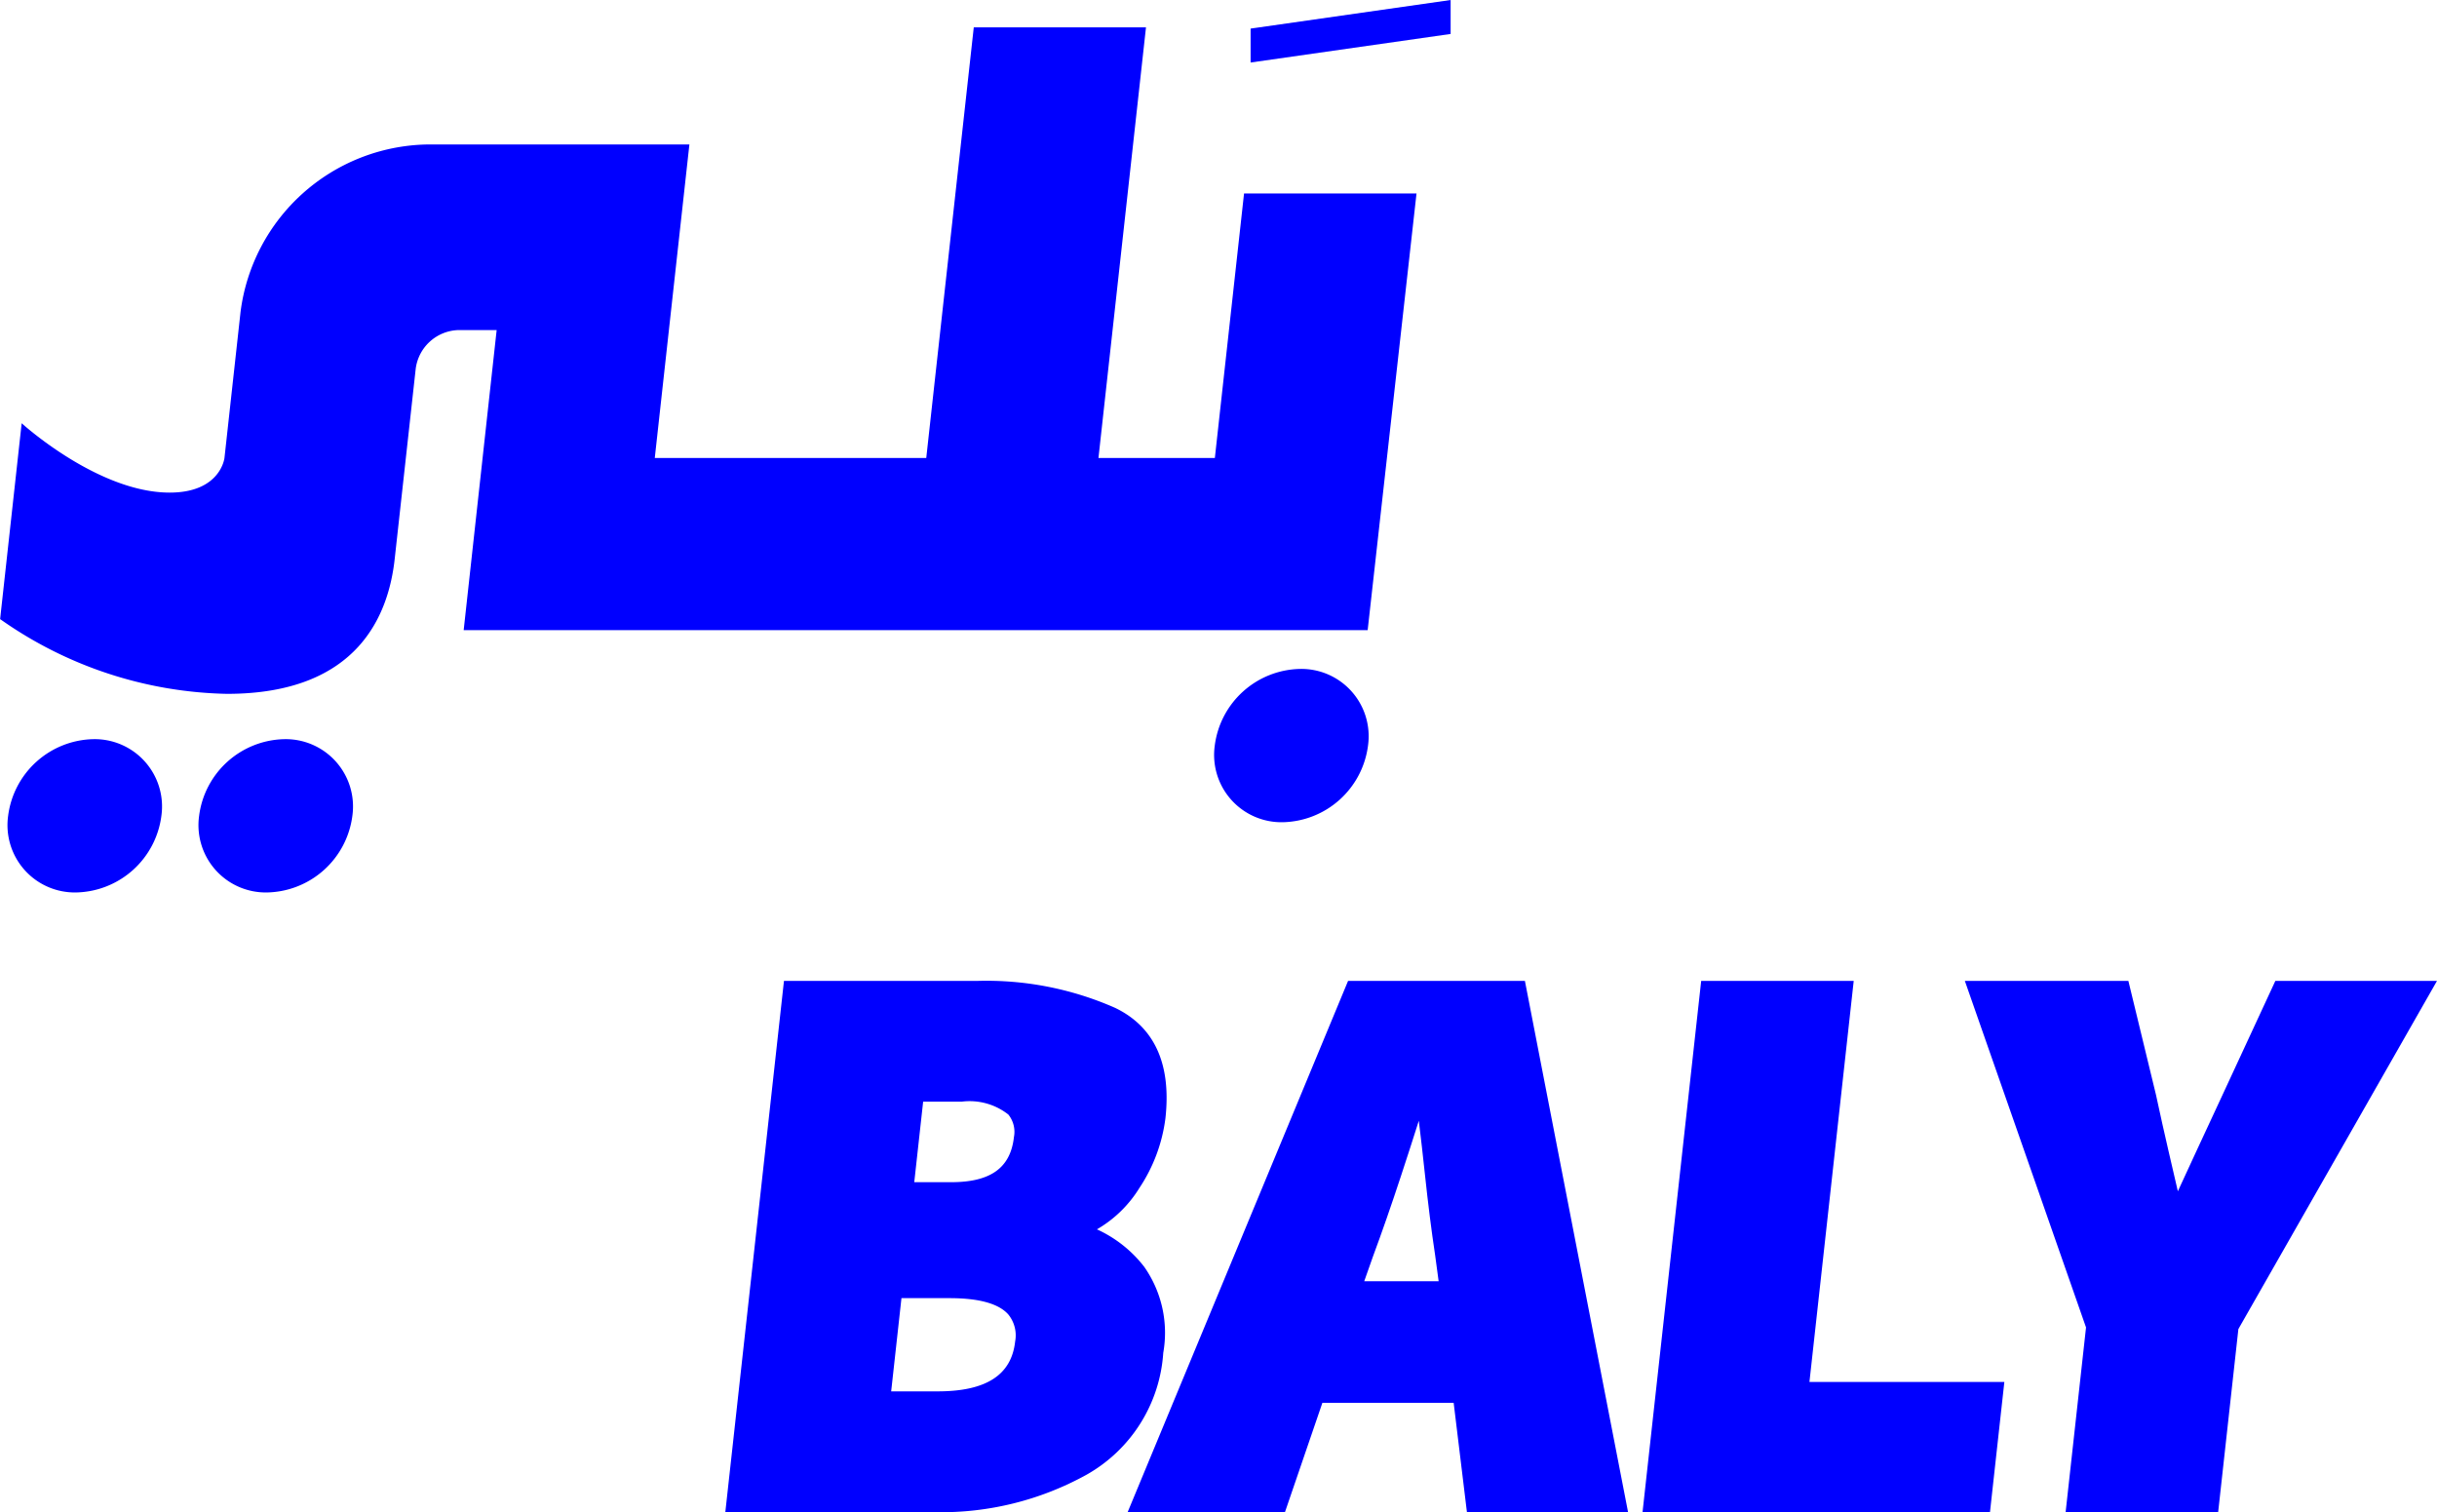
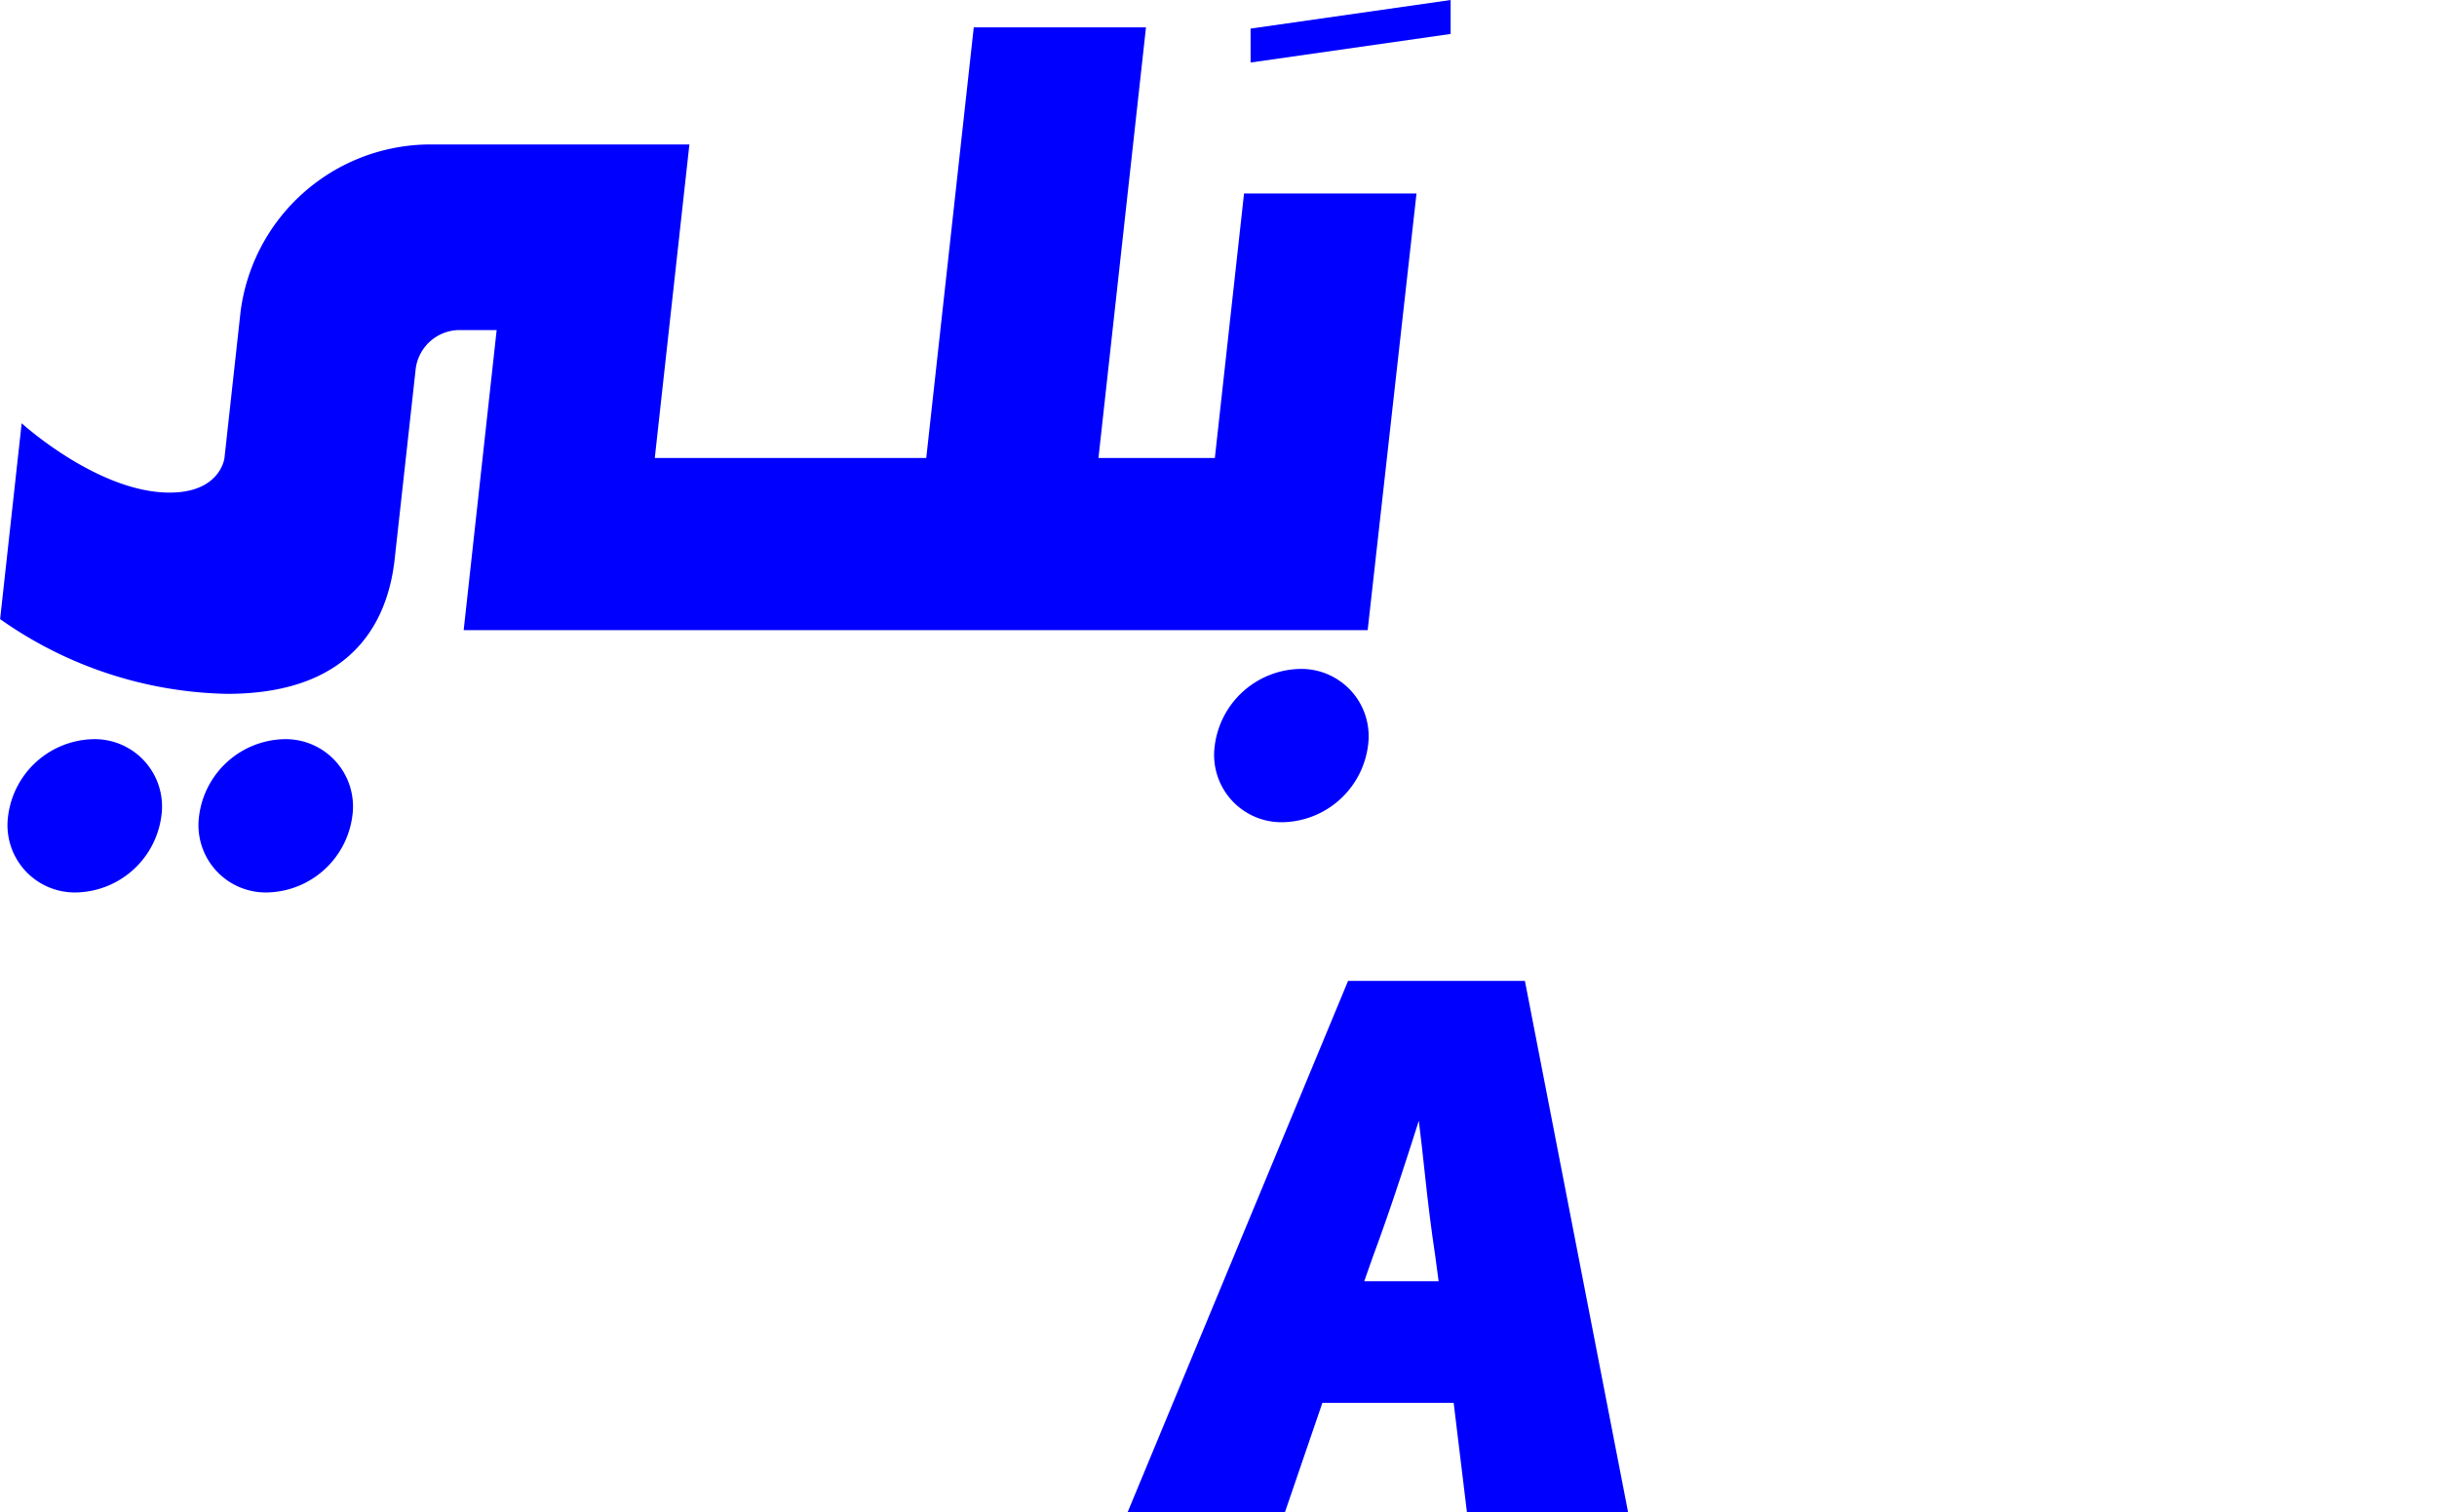
<svg xmlns="http://www.w3.org/2000/svg" width="139" height="86.241" viewBox="0 0 139 86.241">
  <g id="logo" transform="translate(-1059 -87.5)">
    <path id="Path_2" data-name="Path 2" d="M107.953,139.223m4.352,15.519a5.007,5.007,0,0,0,4.853-4.371A3.839,3.839,0,0,0,113.27,146a5.007,5.007,0,0,0-4.853,4.371A3.839,3.839,0,0,0,112.3,154.742Zm10.893,0a5.007,5.007,0,0,0,4.853-4.371A3.839,3.839,0,0,0,124.163,146a5.007,5.007,0,0,0-4.853,4.371A3.839,3.839,0,0,0,123.2,154.742Zm57.93-4.006a5.007,5.007,0,0,0,4.853-4.371,3.839,3.839,0,0,0-3.888-4.371,5.007,5.007,0,0,0-4.853,4.371A3.839,3.839,0,0,0,181.128,150.736Zm-2.218-35.86-1.665,15.086h-6.639l2.711-24.559h-9.823l-2.71,24.559H145.3l1.974-17.879h-15a10.933,10.933,0,0,0-10.6,9.54l-.918,8.339s-.219,1.975-3.126,1.975c-4.1,0-8.441-3.955-8.441-3.955l-1.229,11.17a23.192,23.192,0,0,0,12.94,4.263c7.549,0,9.224-4.6,9.564-7.684.129-1.165,1.2-10.856,1.2-10.856a2.53,2.53,0,0,1,2.452-2.208h2.165L134.4,139.781h51.561l2.786-24.906Zm.374-7.468,11.409-1.629v-1.936l-11.409,1.63Z" transform="translate(951.047 -16.342)" fill="blue" />
    <g id="Group_8100" data-name="Group 8100" transform="translate(1011.983 33.682)">
-       <path id="Path_13026" data-name="Path 13026" d="M112.283,126.074a7.143,7.143,0,0,0-2.7-2.141,6.912,6.912,0,0,0,2.426-2.366,9.265,9.265,0,0,0,1.481-3.971c.341-3.094-.623-5.212-2.868-6.295a18.184,18.184,0,0,0-7.9-1.537H91.732l-3.345,30.3H100.38a17.142,17.142,0,0,0,8.615-2.139,8.624,8.624,0,0,0,4.371-6.948A6.552,6.552,0,0,0,112.283,126.074Zm-13.849,1.783h2.751c1.666,0,2.789.311,3.338.924a1.888,1.888,0,0,1,.395,1.548c-.211,1.914-1.657,2.844-4.421,2.844h-2.65Zm6.415-9.187c-.194,1.755-1.331,2.573-3.577,2.573H99.164l.507-4.594h2.209a3.572,3.572,0,0,1,2.65.736A1.569,1.569,0,0,1,104.849,118.67Z" transform="translate(0 0)" fill="blue" />
      <path id="Path_13027" data-name="Path 13027" d="M247.058,109.764l-12.573,30.3h8.973l2.135-6.236h7.488l.757,6.236h9.191l-5.884-30.3Zm5.166,17.128H247.98l.5-1.416c.511-1.376,1.047-2.917,1.593-4.578.354-1.075.695-2.132,1.02-3.158.12.977.236,1.994.347,3.04.178,1.68.373,3.23.58,4.6Z" transform="translate(-123.151 0)" fill="blue" />
-       <path id="Path_13028" data-name="Path 13028" d="M433.519,109.764h-8.7l-3.345,30.3h19.817l.82-7.428H430.994Z" transform="translate(-280.771 0)" fill="blue" />
-       <path id="Path_13029" data-name="Path 13029" d="M556.227,109.764l-2.972,6.413q-.772,1.671-1.511,3.252-.53,1.132-1.077,2.332l-.52-2.241c-.242-1.04-.485-2.132-.727-3.258l-1.576-6.5h-9.327l6.912,19.765-1.163,10.53h8.7l1.153-10.438,11.328-19.857Z" transform="translate(-379.431 0)" fill="blue" />
    </g>
  </g>
</svg>